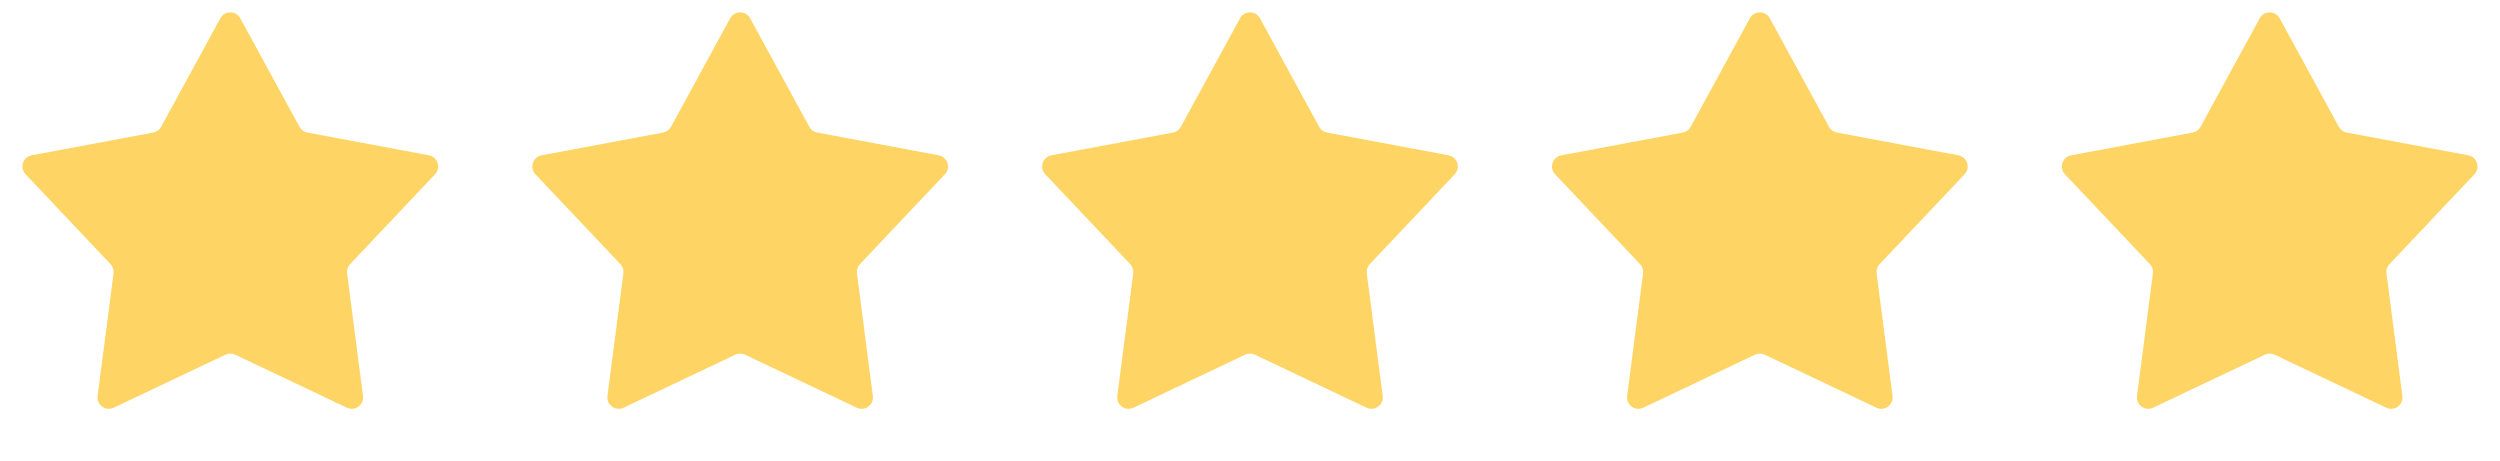
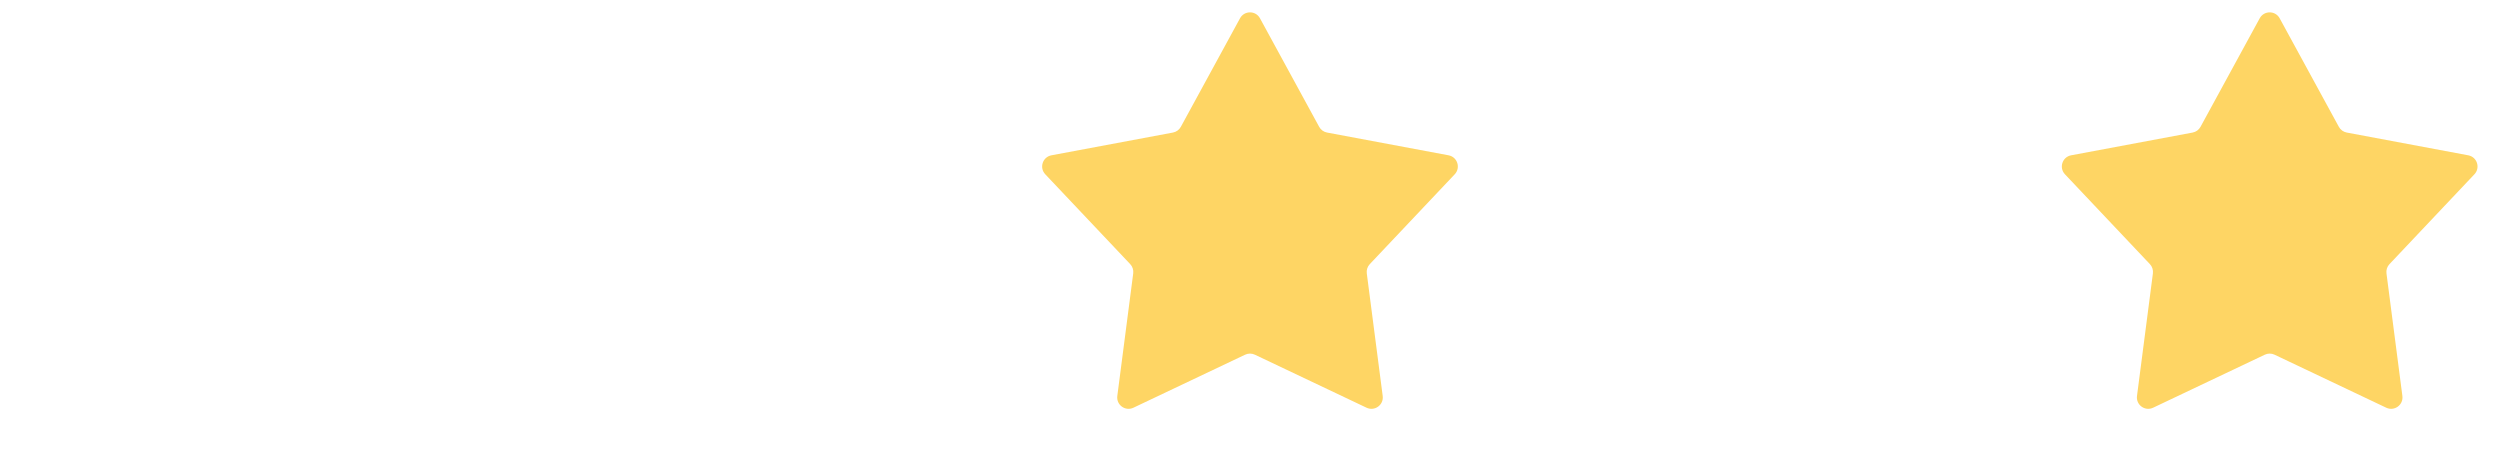
<svg xmlns="http://www.w3.org/2000/svg" width="1981" height="365" viewBox="0 0 1981 365" fill="none">
-   <path d="M174.599 14.488C178.01 8.234 186.99 8.234 190.401 14.488L237.308 100.497C238.602 102.871 240.895 104.537 243.553 105.034L339.847 123.067C346.85 124.378 349.625 132.919 344.73 138.096L277.426 209.285C275.569 211.25 274.693 213.945 275.041 216.626L287.647 313.78C288.564 320.845 281.298 326.124 274.863 323.069L186.359 281.057C183.917 279.898 181.083 279.898 178.641 281.057L90.137 323.069C83.702 326.124 76.436 320.845 77.353 313.78L89.959 216.626C90.307 213.945 89.431 211.25 87.574 209.285L20.27 138.096C15.375 132.919 18.15 124.378 25.153 123.067L121.447 105.034C124.105 104.537 126.398 102.871 127.692 100.497L174.599 14.488Z" fill="#FED564" />
-   <path d="M578.599 14.488C582.01 8.234 590.99 8.234 594.401 14.488L641.308 100.497C642.602 102.871 644.895 104.537 647.553 105.034L743.847 123.067C750.85 124.378 753.625 132.919 748.73 138.096L681.426 209.285C679.569 211.25 678.693 213.945 679.041 216.626L691.647 313.78C692.564 320.845 685.298 326.124 678.863 323.069L590.359 281.057C587.917 279.898 585.083 279.898 582.641 281.057L494.137 323.069C487.702 326.124 480.436 320.845 481.353 313.78L493.959 216.626C494.307 213.945 493.431 211.25 491.574 209.285L424.27 138.096C419.375 132.919 422.15 124.378 429.153 123.067L525.447 105.034C528.105 104.537 530.398 102.871 531.692 100.497L578.599 14.488Z" fill="#FED564" />
  <path d="M982.599 14.488C986.01 8.234 994.99 8.234 998.401 14.488L1045.31 100.497C1046.6 102.871 1048.9 104.537 1051.55 105.034L1147.85 123.067C1154.85 124.378 1157.62 132.919 1152.73 138.096L1085.43 209.285C1083.57 211.25 1082.69 213.945 1083.04 216.626L1095.65 313.78C1096.56 320.845 1089.3 326.124 1082.86 323.069L994.359 281.057C991.917 279.898 989.083 279.898 986.641 281.057L898.137 323.069C891.702 326.124 884.436 320.845 885.353 313.78L897.959 216.626C898.307 213.945 897.431 211.25 895.574 209.285L828.27 138.096C823.375 132.919 826.15 124.378 833.153 123.067L929.447 105.034C932.105 104.537 934.398 102.871 935.692 100.497L982.599 14.488Z" fill="#FED564" />
-   <path d="M1386.6 14.488C1390.01 8.234 1398.99 8.234 1402.4 14.488L1449.31 100.497C1450.6 102.871 1452.9 104.537 1455.55 105.034L1551.85 123.067C1558.85 124.378 1561.62 132.919 1556.73 138.096L1489.43 209.285C1487.57 211.25 1486.69 213.945 1487.04 216.626L1499.65 313.78C1500.56 320.845 1493.3 326.124 1486.86 323.069L1398.36 281.057C1395.92 279.898 1393.08 279.898 1390.64 281.057L1302.14 323.069C1295.7 326.124 1288.44 320.845 1289.35 313.78L1301.96 216.626C1302.31 213.945 1301.43 211.25 1299.57 209.285L1232.27 138.096C1227.38 132.919 1230.15 124.378 1237.15 123.067L1333.45 105.034C1336.1 104.537 1338.4 102.871 1339.69 100.497L1386.6 14.488Z" fill="#FED564" />
  <path d="M1790.6 14.488C1794.01 8.234 1802.99 8.234 1806.4 14.488L1853.31 100.497C1854.6 102.871 1856.9 104.537 1859.55 105.034L1955.85 123.067C1962.85 124.378 1965.62 132.919 1960.73 138.096L1893.43 209.285C1891.57 211.25 1890.69 213.945 1891.04 216.626L1903.65 313.78C1904.56 320.845 1897.3 326.124 1890.86 323.069L1802.36 281.057C1799.92 279.898 1797.08 279.898 1794.64 281.057L1706.14 323.069C1699.7 326.124 1692.44 320.845 1693.35 313.78L1705.96 216.626C1706.31 213.945 1705.43 211.25 1703.57 209.285L1636.27 138.096C1631.38 132.919 1634.15 124.378 1641.15 123.067L1737.45 105.034C1740.1 104.537 1742.4 102.871 1743.69 100.497L1790.6 14.488Z" fill="#FED564" />
</svg>